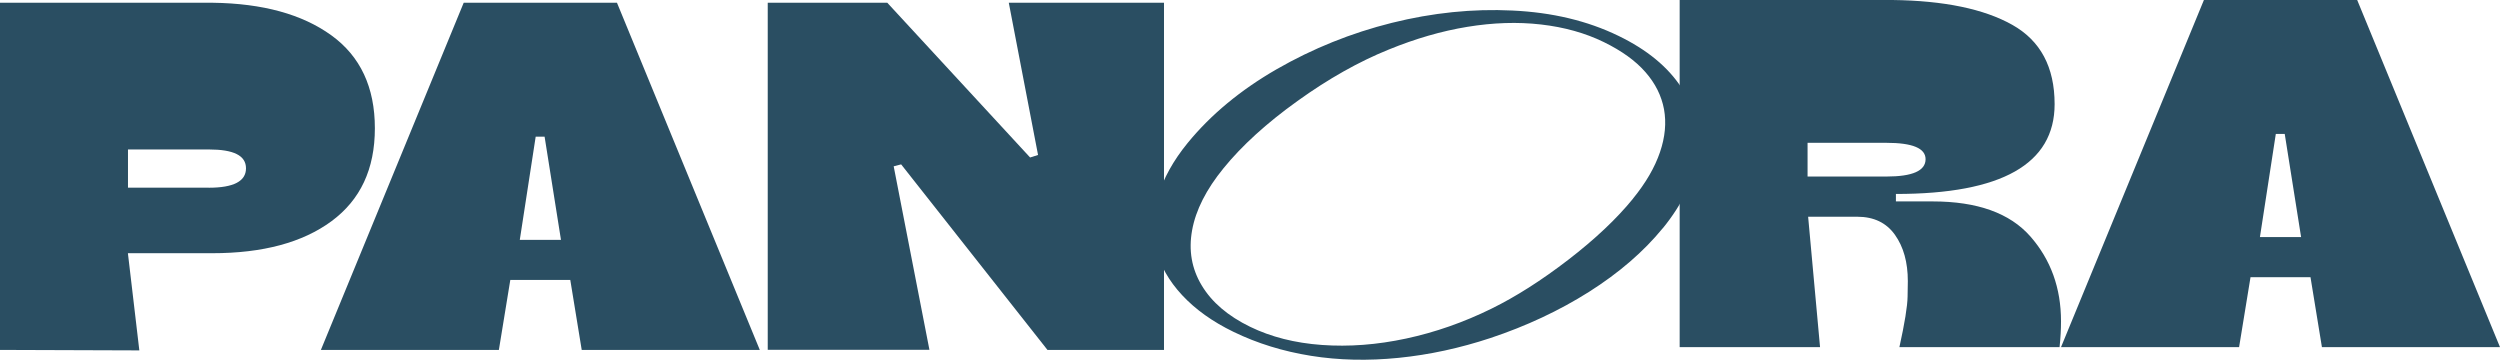
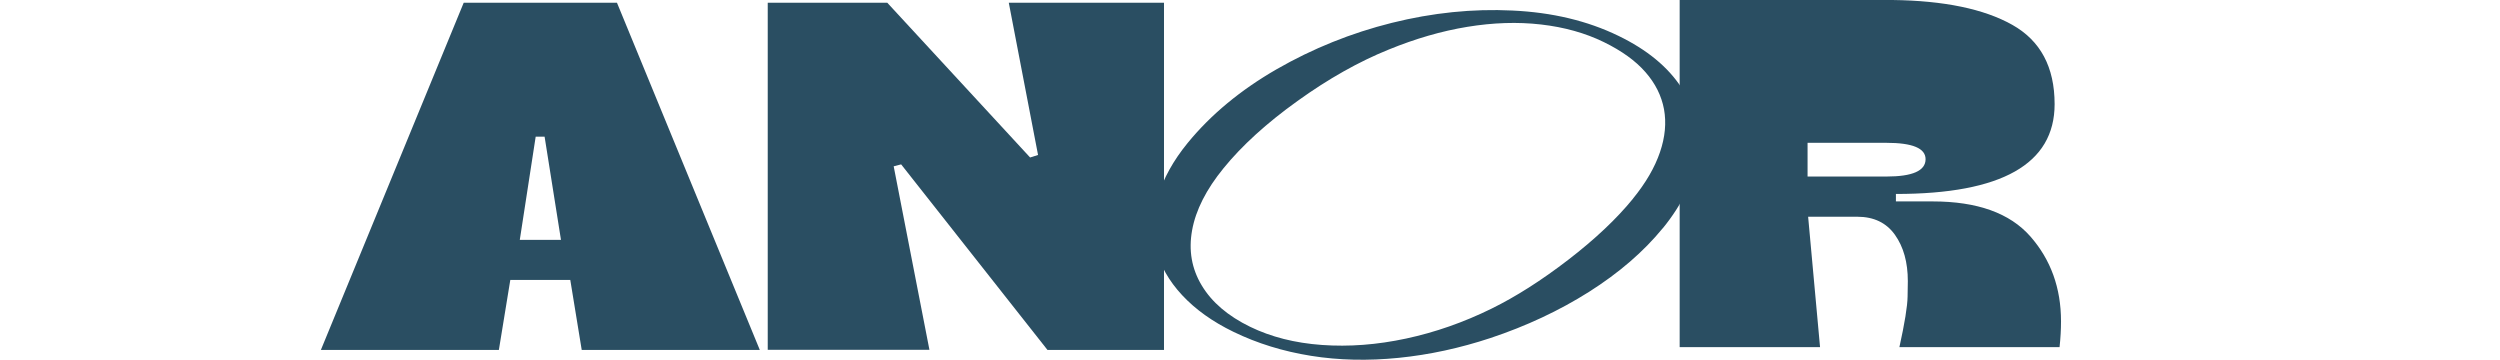
<svg xmlns="http://www.w3.org/2000/svg" id="uuid-1652e1a7-6730-48db-acff-b4057e17bfdf" data-name="Calque 1" viewBox="0 0 308.44 44.39">
  <defs>
    <style>
      .uuid-2d9ce1db-13ea-456f-baae-0a2dc03adefa {
        fill: #2a4e62;
      }
    </style>
  </defs>
  <g>
-     <path class="uuid-2d9ce1db-13ea-456f-baae-0a2dc03adefa" d="M26.25.34c6.16.08,11.03,1.42,14.62,4.01,3.59,2.59,5.38,6.42,5.38,11.47s-1.79,8.84-5.35,11.47c-3.57,2.63-8.47,3.95-14.72,3.95h-10.4l1.41,11.99-17.19-.06V.34h26.25ZM25.76,23.16c3.06,0,4.59-.8,4.59-2.39s-1.53-2.33-4.59-2.33h-9.97v4.71h9.97Z" />
    <path class="uuid-2d9ce1db-13ea-456f-baae-0a2dc03adefa" d="M39.59,43.17L57.21.34h18.91l17.62,42.83h-21.97l-1.41-8.63h-7.4l-1.41,8.63h-21.97ZM69.21,29.59l-2.02-12.73h-1.1l-1.96,12.73h5.08Z" />
    <path class="uuid-2d9ce1db-13ea-456f-baae-0a2dc03adefa" d="M94.72,43.17V.34h14.75l17.62,19.09.98-.31L124.46.34h19.15v42.83h-14.38l-18.05-22.89-.92.24,4.41,22.64h-19.95Z" />
    <path class="uuid-2d9ce1db-13ea-456f-baae-0a2dc03adefa" d="M233.48,0c6.36.08,11.29,1.1,14.78,3.06,3.49,1.96,5.23,5.22,5.23,9.79,0,7.38-6.53,11.08-19.58,11.08v.92h4.53c5.51,0,9.52,1.44,12.05,4.31,2.53,2.88,3.79,6.37,3.79,10.49,0,1.02-.06,2.08-.18,3.18h-19.76c.65-2.94.99-5.02,1.01-6.24.02-1.22.03-1.86.03-1.9,0-2.33-.53-4.23-1.59-5.72-1.06-1.49-2.61-2.23-4.65-2.23h-6.06l1.47,16.09h-17.32V0h26.25ZM232.74,21.78c3.22,0,4.83-.71,4.83-2.14,0-1.35-1.61-2.02-4.83-2.02h-9.73v4.16h9.73Z" />
-     <path class="uuid-2d9ce1db-13ea-456f-baae-0a2dc03adefa" d="M254.28,42.83L271.91,0h18.91l17.62,42.83h-21.97l-1.41-8.63h-7.4l-1.41,8.63h-21.97ZM283.9,29.25l-2.02-12.73h-1.1l-1.96,12.73h5.08Z" />
  </g>
  <path class="uuid-2d9ce1db-13ea-456f-baae-0a2dc03adefa" d="M205.15,28.15c-2.37,2.9-5.4,5.51-9.09,7.85-3.69,2.33-7.75,4.23-12.16,5.7-3.78,1.25-7.55,2.07-11.34,2.45-3.78.38-7.39.3-10.82-.25-3.43-.55-6.62-1.53-9.56-2.96-2.58-1.25-4.69-2.76-6.33-4.52-1.64-1.76-2.72-3.67-3.23-5.72-.51-2.05-.43-4.2.24-6.44.67-2.24,1.89-4.44,3.66-6.61,2.87-3.51,6.53-6.54,10.99-9.11,4.46-2.56,9.2-4.47,14.21-5.72,5.02-1.25,9.98-1.76,14.88-1.52,4.91.23,9.26,1.27,13.07,3.12,3.53,1.71,6.12,3.84,7.79,6.41,1.66,2.57,2.3,5.35,1.91,8.36-.39,3.01-1.79,5.99-4.21,8.96ZM201.46,24.52c1.59-1.95,2.7-3.86,3.34-5.74.64-1.87.8-3.64.5-5.3-.31-1.66-1.07-3.19-2.29-4.58-1.22-1.4-2.93-2.63-5.14-3.71-2.29-1.12-4.88-1.84-7.75-2.17-2.88-.33-5.9-.23-9.08.29-3.18.52-6.42,1.46-9.72,2.81-3.68,1.49-7.43,3.6-11.24,6.34-3.81,2.73-6.85,5.5-9.12,8.29-2.14,2.62-3.43,5.17-3.88,7.65-.45,2.48-.06,4.75,1.19,6.82,1.24,2.07,3.24,3.77,5.97,5.1,2.57,1.25,5.52,2,8.85,2.24,3.33.24,6.8-.02,10.39-.79s7.1-2,10.52-3.68c3.03-1.49,6.19-3.5,9.49-6.04,3.3-2.54,5.96-5.05,7.98-7.53Z" />
</svg>